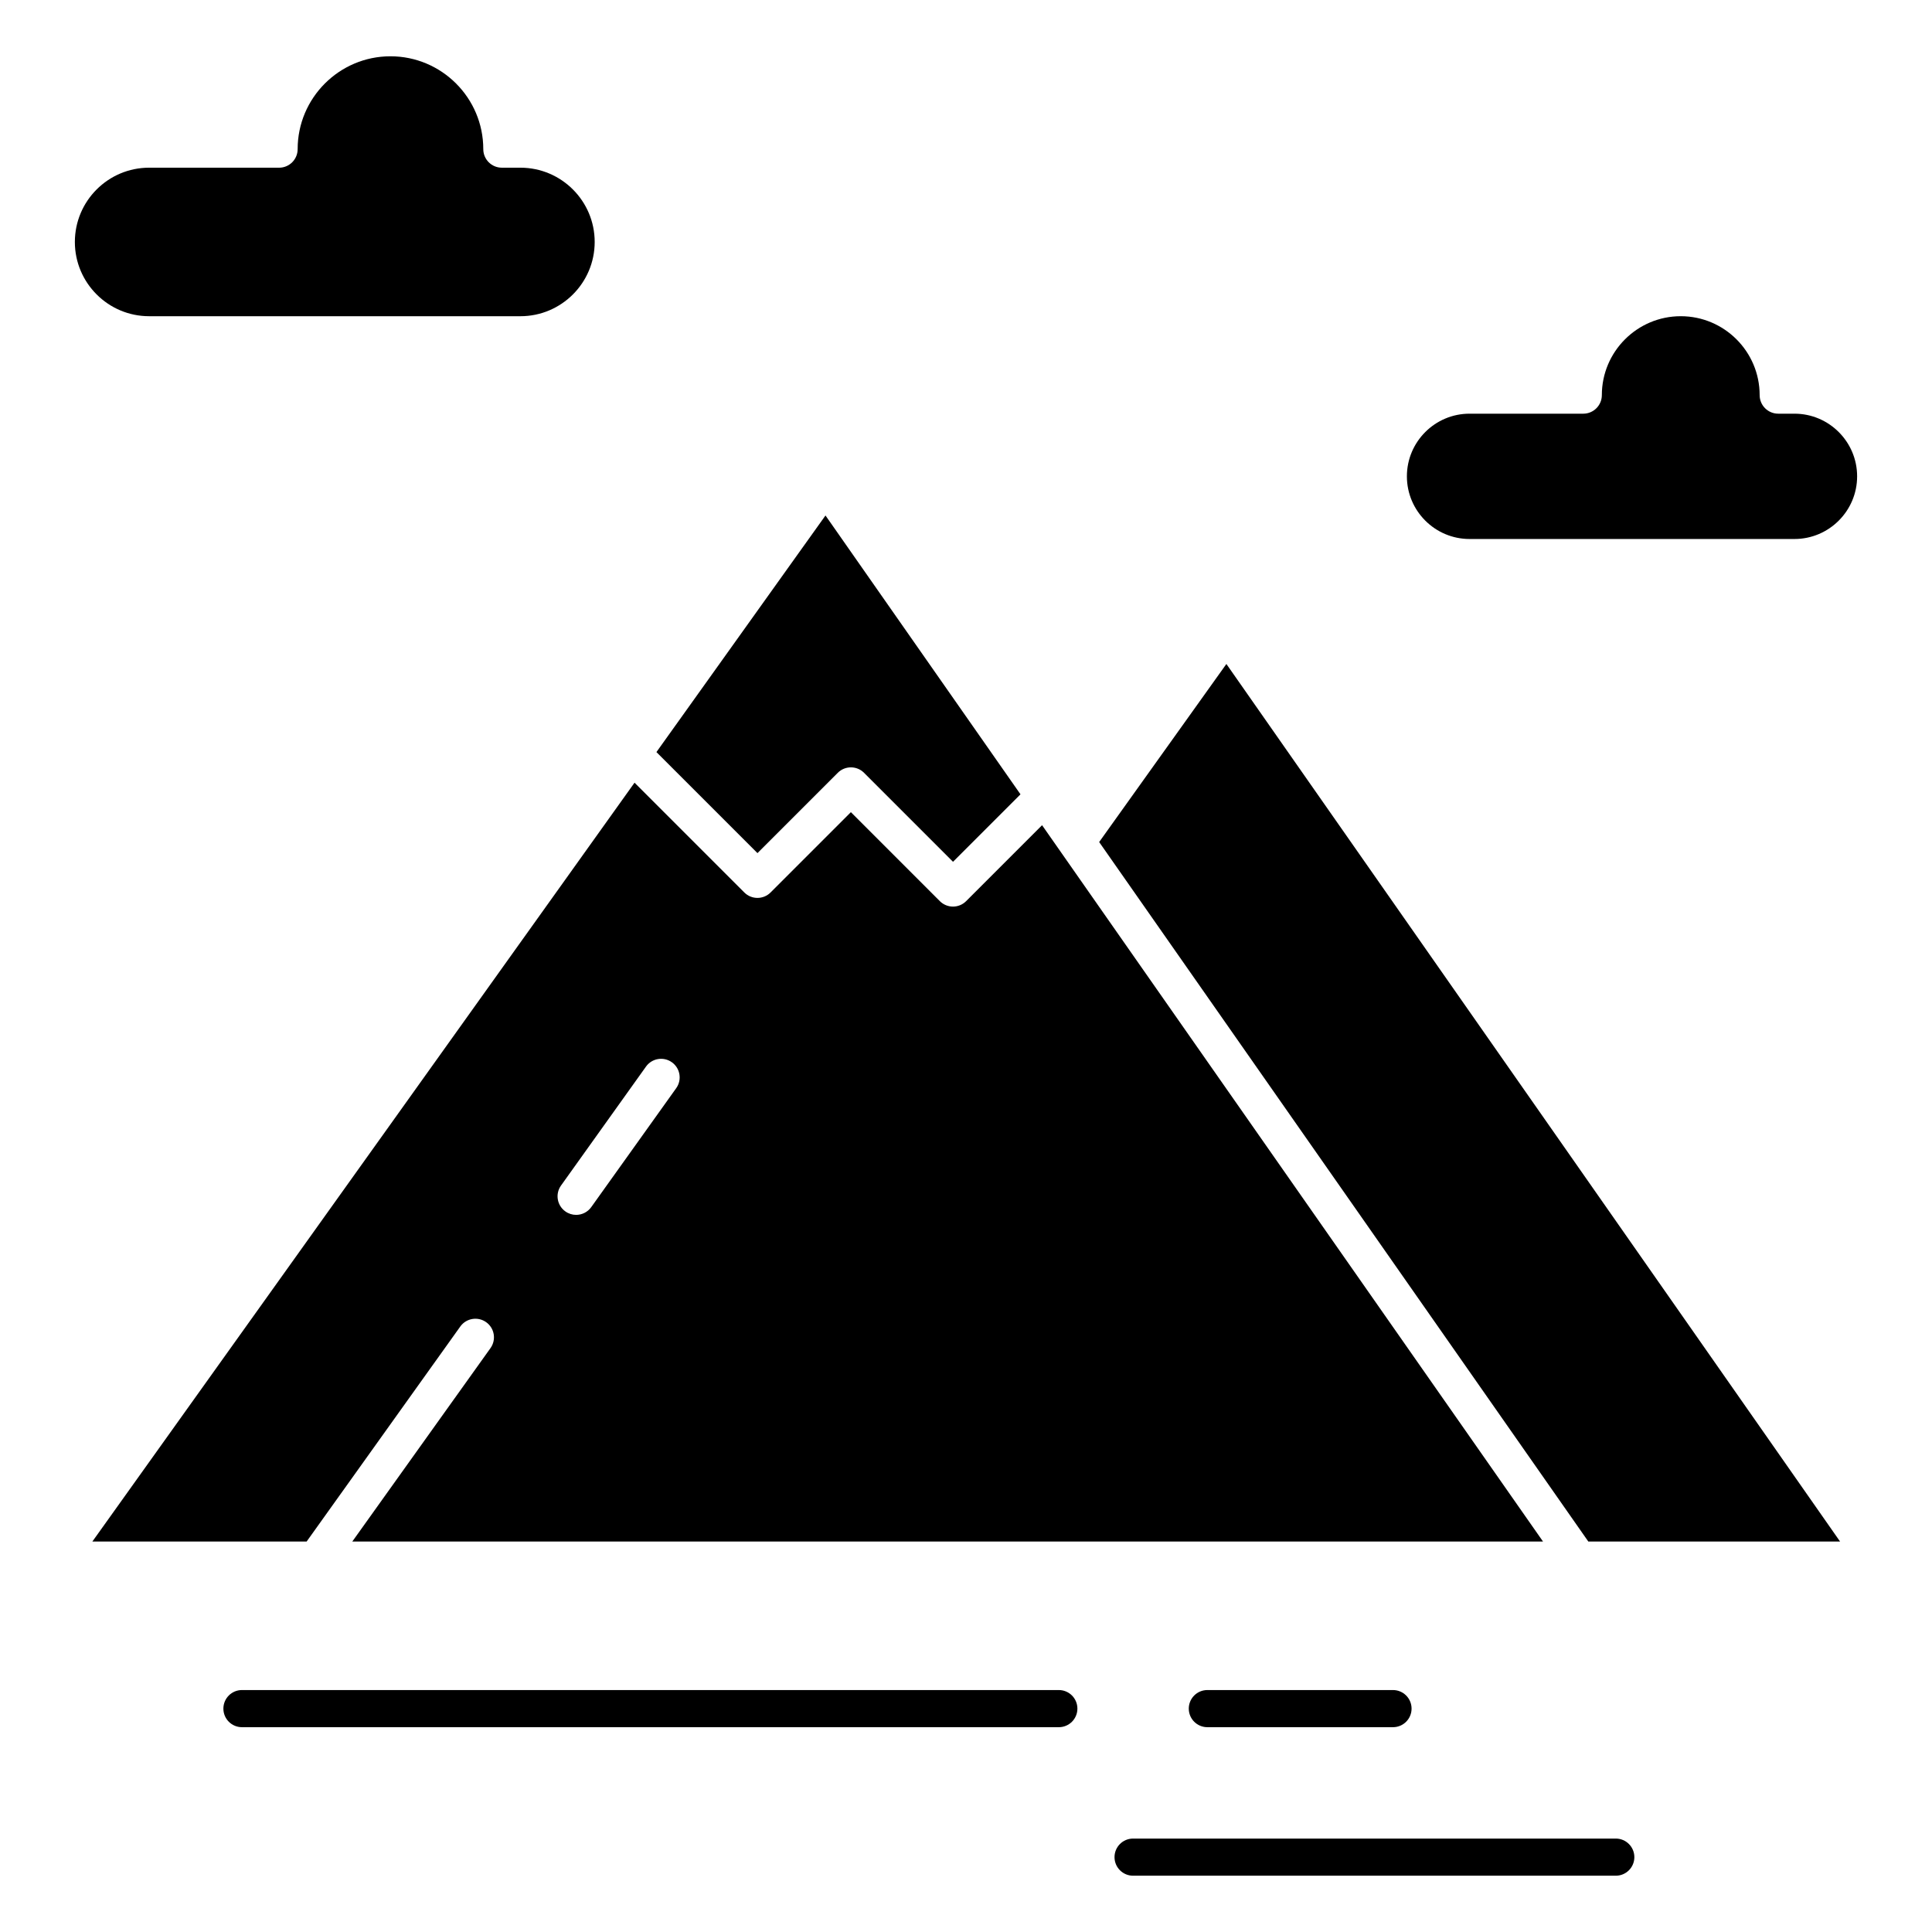
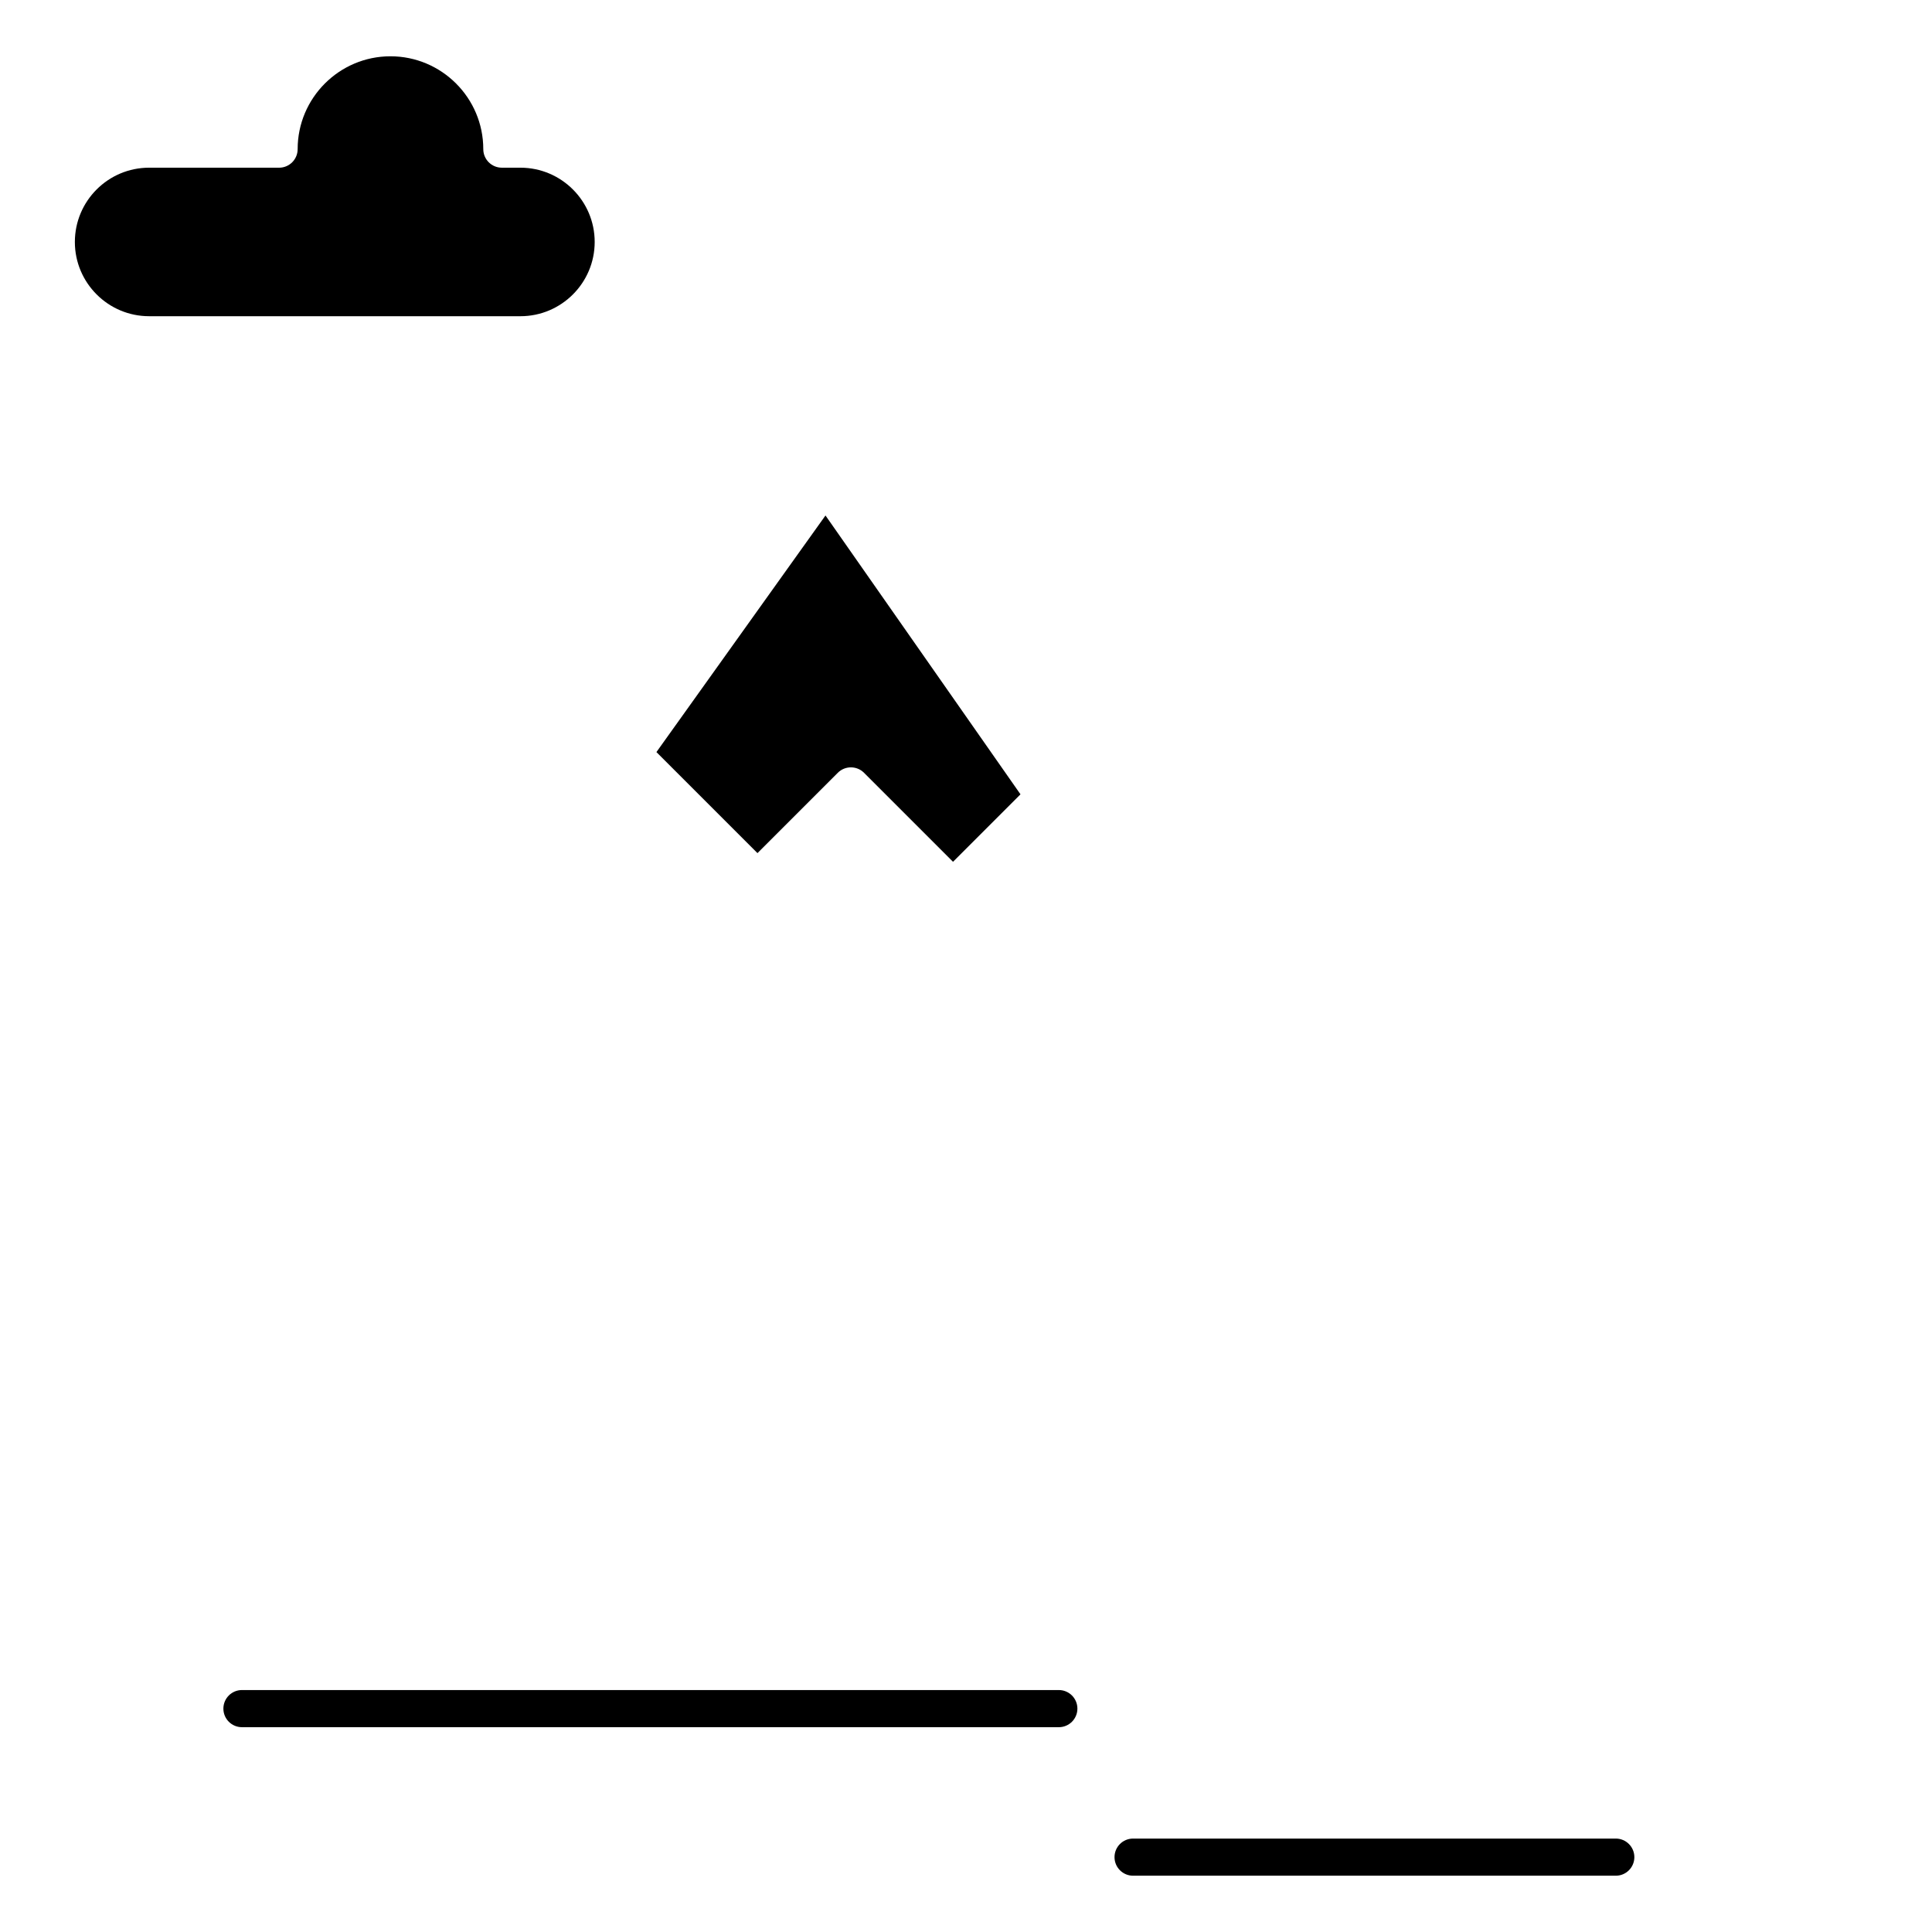
<svg xmlns="http://www.w3.org/2000/svg" fill="#000000" width="800px" height="800px" version="1.1" viewBox="144 144 512 512">
  <g>
    <path d="m424.6 591.88h-216.48c-2.719 0-4.922 2.203-4.922 4.922s2.203 4.922 4.922 4.922h216.48c2.719 0 4.922-2.203 4.922-4.922s-2.203-4.922-4.922-4.922z" />
    <path d="m572.2 631.24h-127.92c-2.719 0-4.922 2.203-4.922 4.922s2.203 4.922 4.922 4.922h127.92c2.719 0 4.922-2.203 4.922-4.922-0.004-2.719-2.207-4.922-4.922-4.922z" />
-     <path d="m463.96 591.88c-2.719 0-4.922 2.203-4.922 4.922s2.203 4.922 4.922 4.922h49.199c2.719 0 4.922-2.203 4.922-4.922s-2.203-4.922-4.922-4.922z" />
-     <path d="m435.29 367.15 129.63 185.37h66.715l-162.63-232.56z" />
-     <path d="m265.98 495.54c1.578-2.211 4.652-2.723 6.863-1.145 2.211 1.578 2.723 4.652 1.145 6.863l-36.625 51.262h315.55l-40.523-57.945-92.23-131.89-20.129 20.129c-0.922 0.922-2.172 1.441-3.481 1.441-1.305 0-2.555-0.52-3.481-1.441l-23.574-23.586-21.285 21.285c-1.922 1.922-5.035 1.922-6.957 0l-29.094-29.094-143.68 201.1h56.785zm26.699-37.367 22.516-31.516c1.578-2.211 4.652-2.723 6.863-1.141 2.211 1.578 2.723 4.652 1.145 6.863l-22.516 31.516c-0.961 1.344-2.473 2.059-4.008 2.059-0.988 0-1.988-0.297-2.856-0.918-2.215-1.578-2.727-4.652-1.145-6.863z" />
    <path d="m366.02 348.8c1.922-1.922 5.035-1.922 6.957 0l23.582 23.582 17.879-17.879-51.676-73.895-44.801 62.703 26.773 26.773z" />
-     <path d="m533.45 286.84h86.102c9.156 0 16.605-7.449 16.605-16.605s-7.449-16.605-16.605-16.605h-4.305c-2.719 0-4.922-2.203-4.922-4.922 0-11.531-9.379-20.91-20.91-20.91s-20.91 9.379-20.91 20.91c0 2.719-2.203 4.922-4.922 4.922h-30.137c-9.156 0-16.605 7.449-16.605 16.605 0.004 9.156 7.453 16.605 16.609 16.605z" />
    <path d="m183.52 227.8h98.398c10.852 0 19.68-8.828 19.68-19.68 0-10.852-8.828-19.68-19.68-19.68h-4.922c-2.719 0-4.922-2.203-4.922-4.922 0-13.566-11.035-24.602-24.602-24.602-13.559 0.004-24.594 11.039-24.594 24.605 0 2.719-2.203 4.922-4.922 4.922l-34.438-0.004c-10.852 0-19.68 8.828-19.68 19.68-0.004 10.852 8.828 19.68 19.68 19.68z" />
  </g>
</svg>